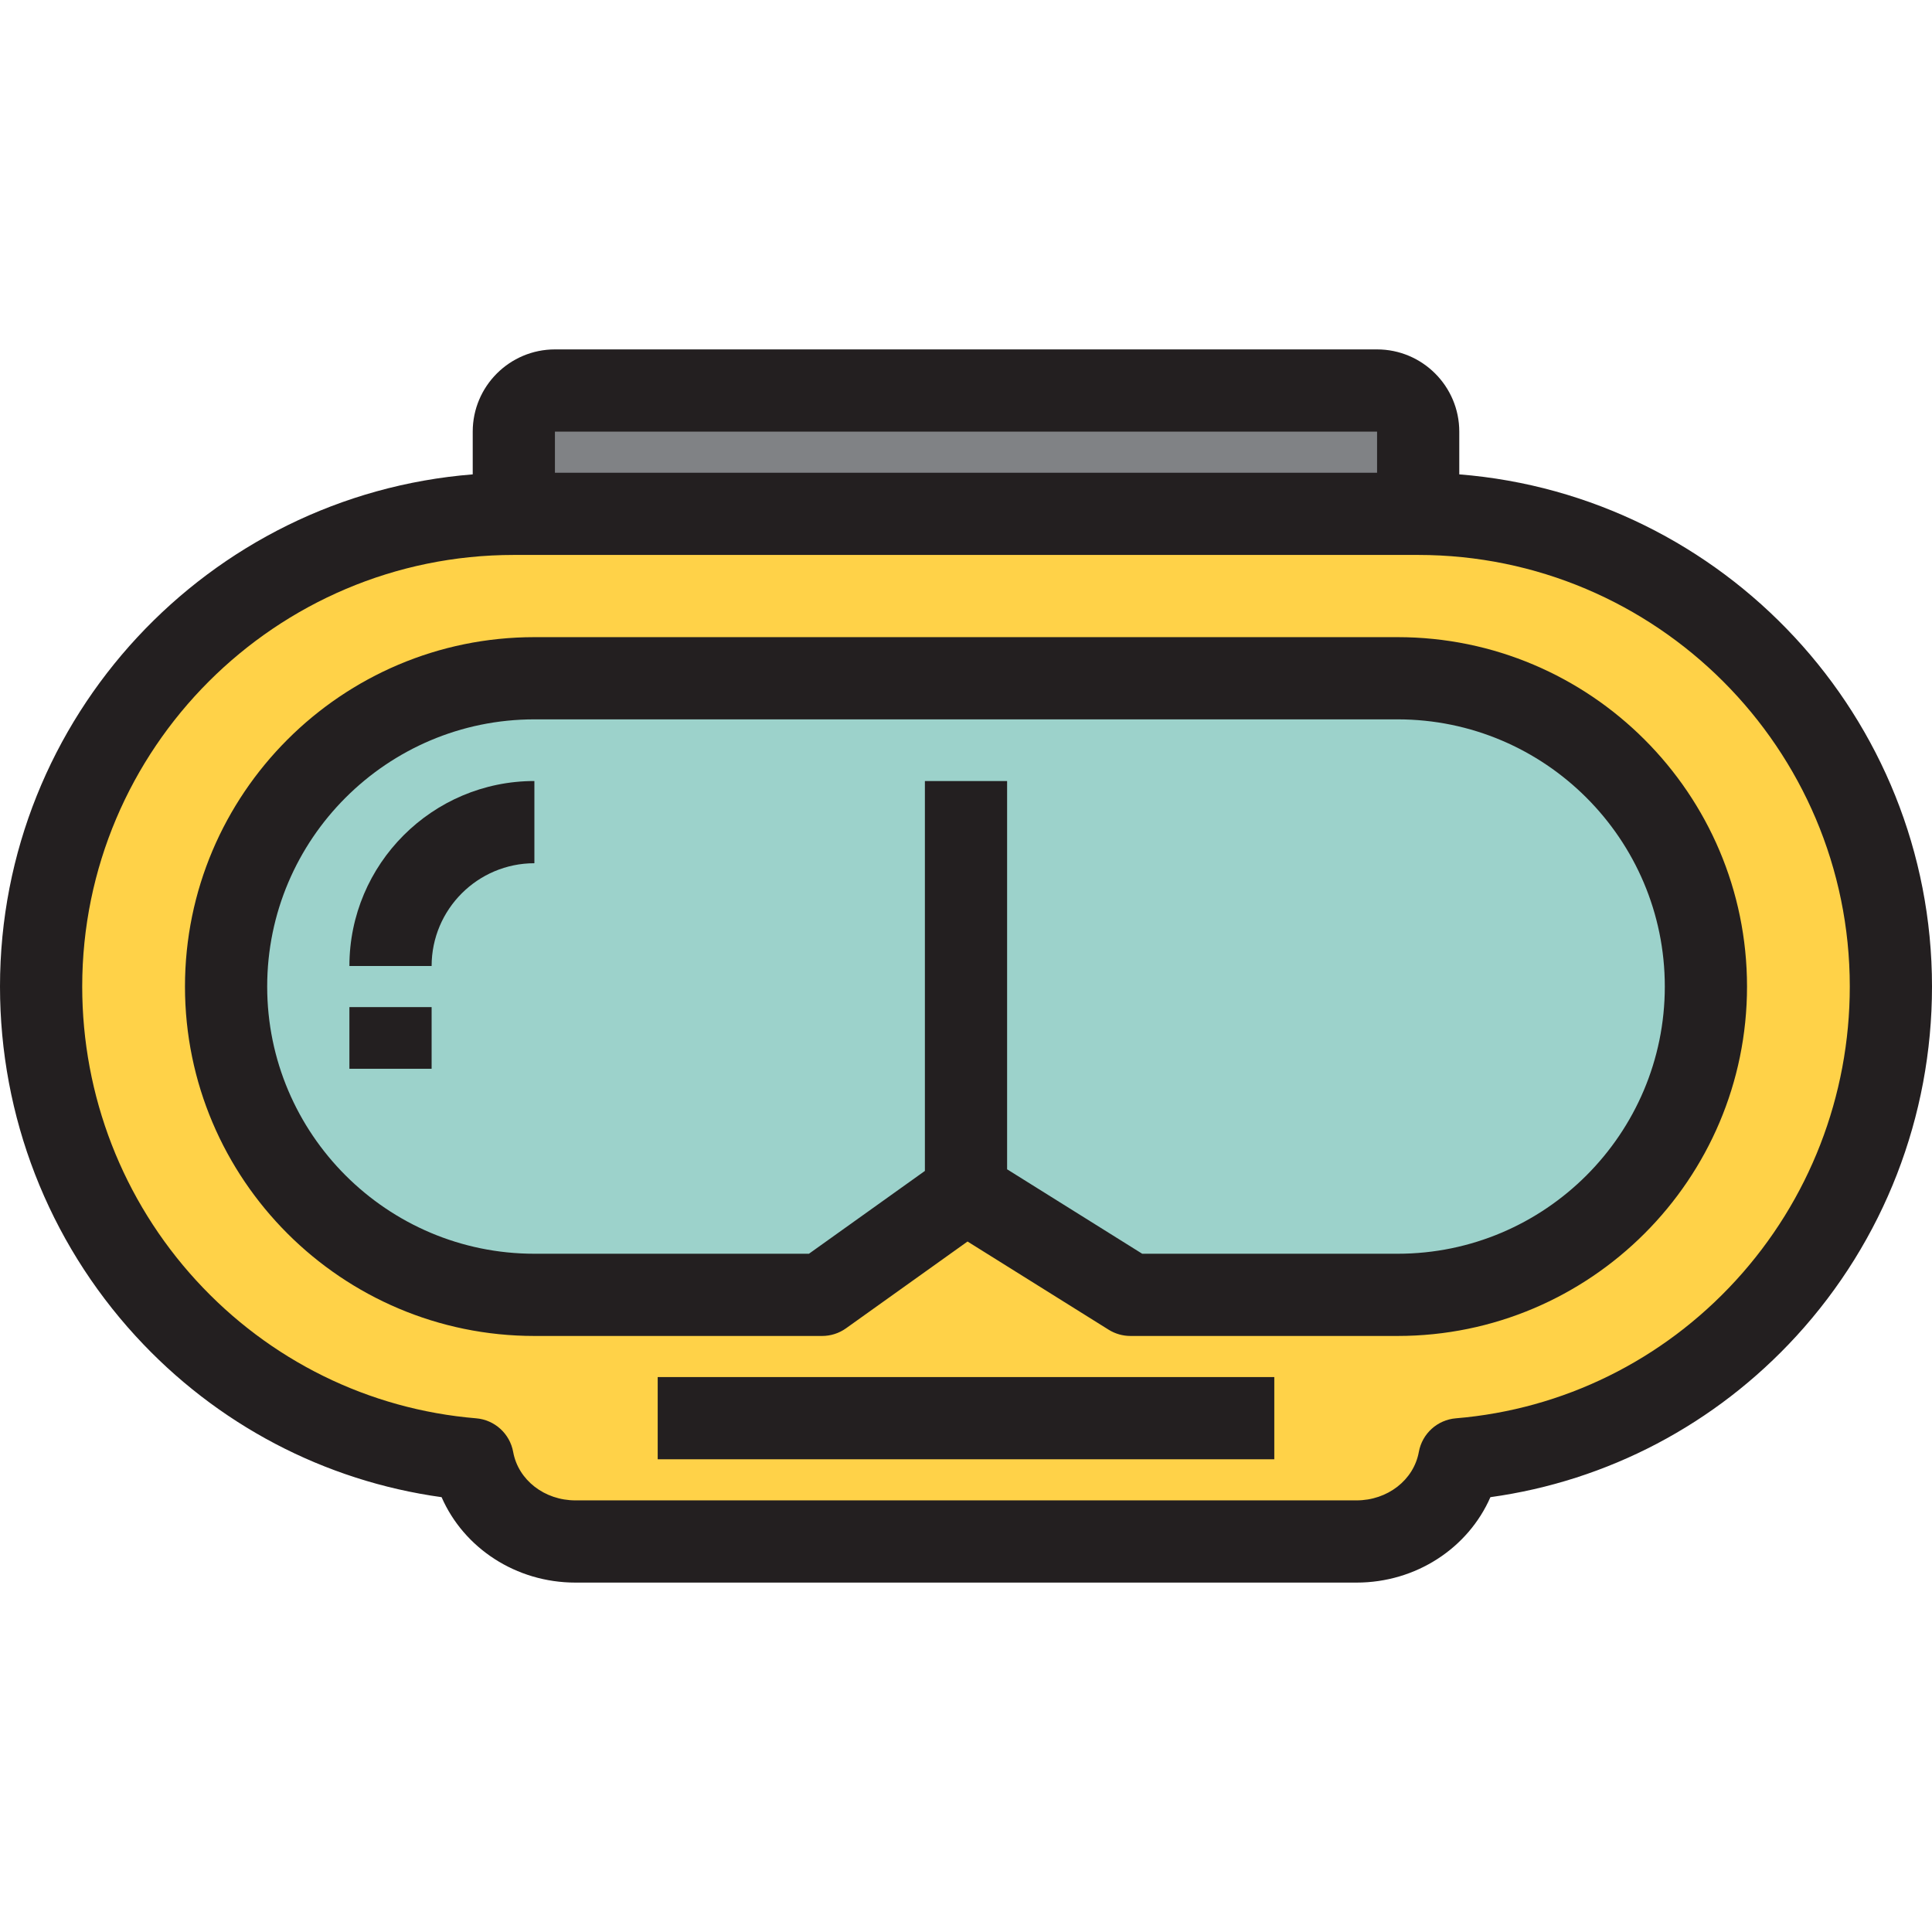
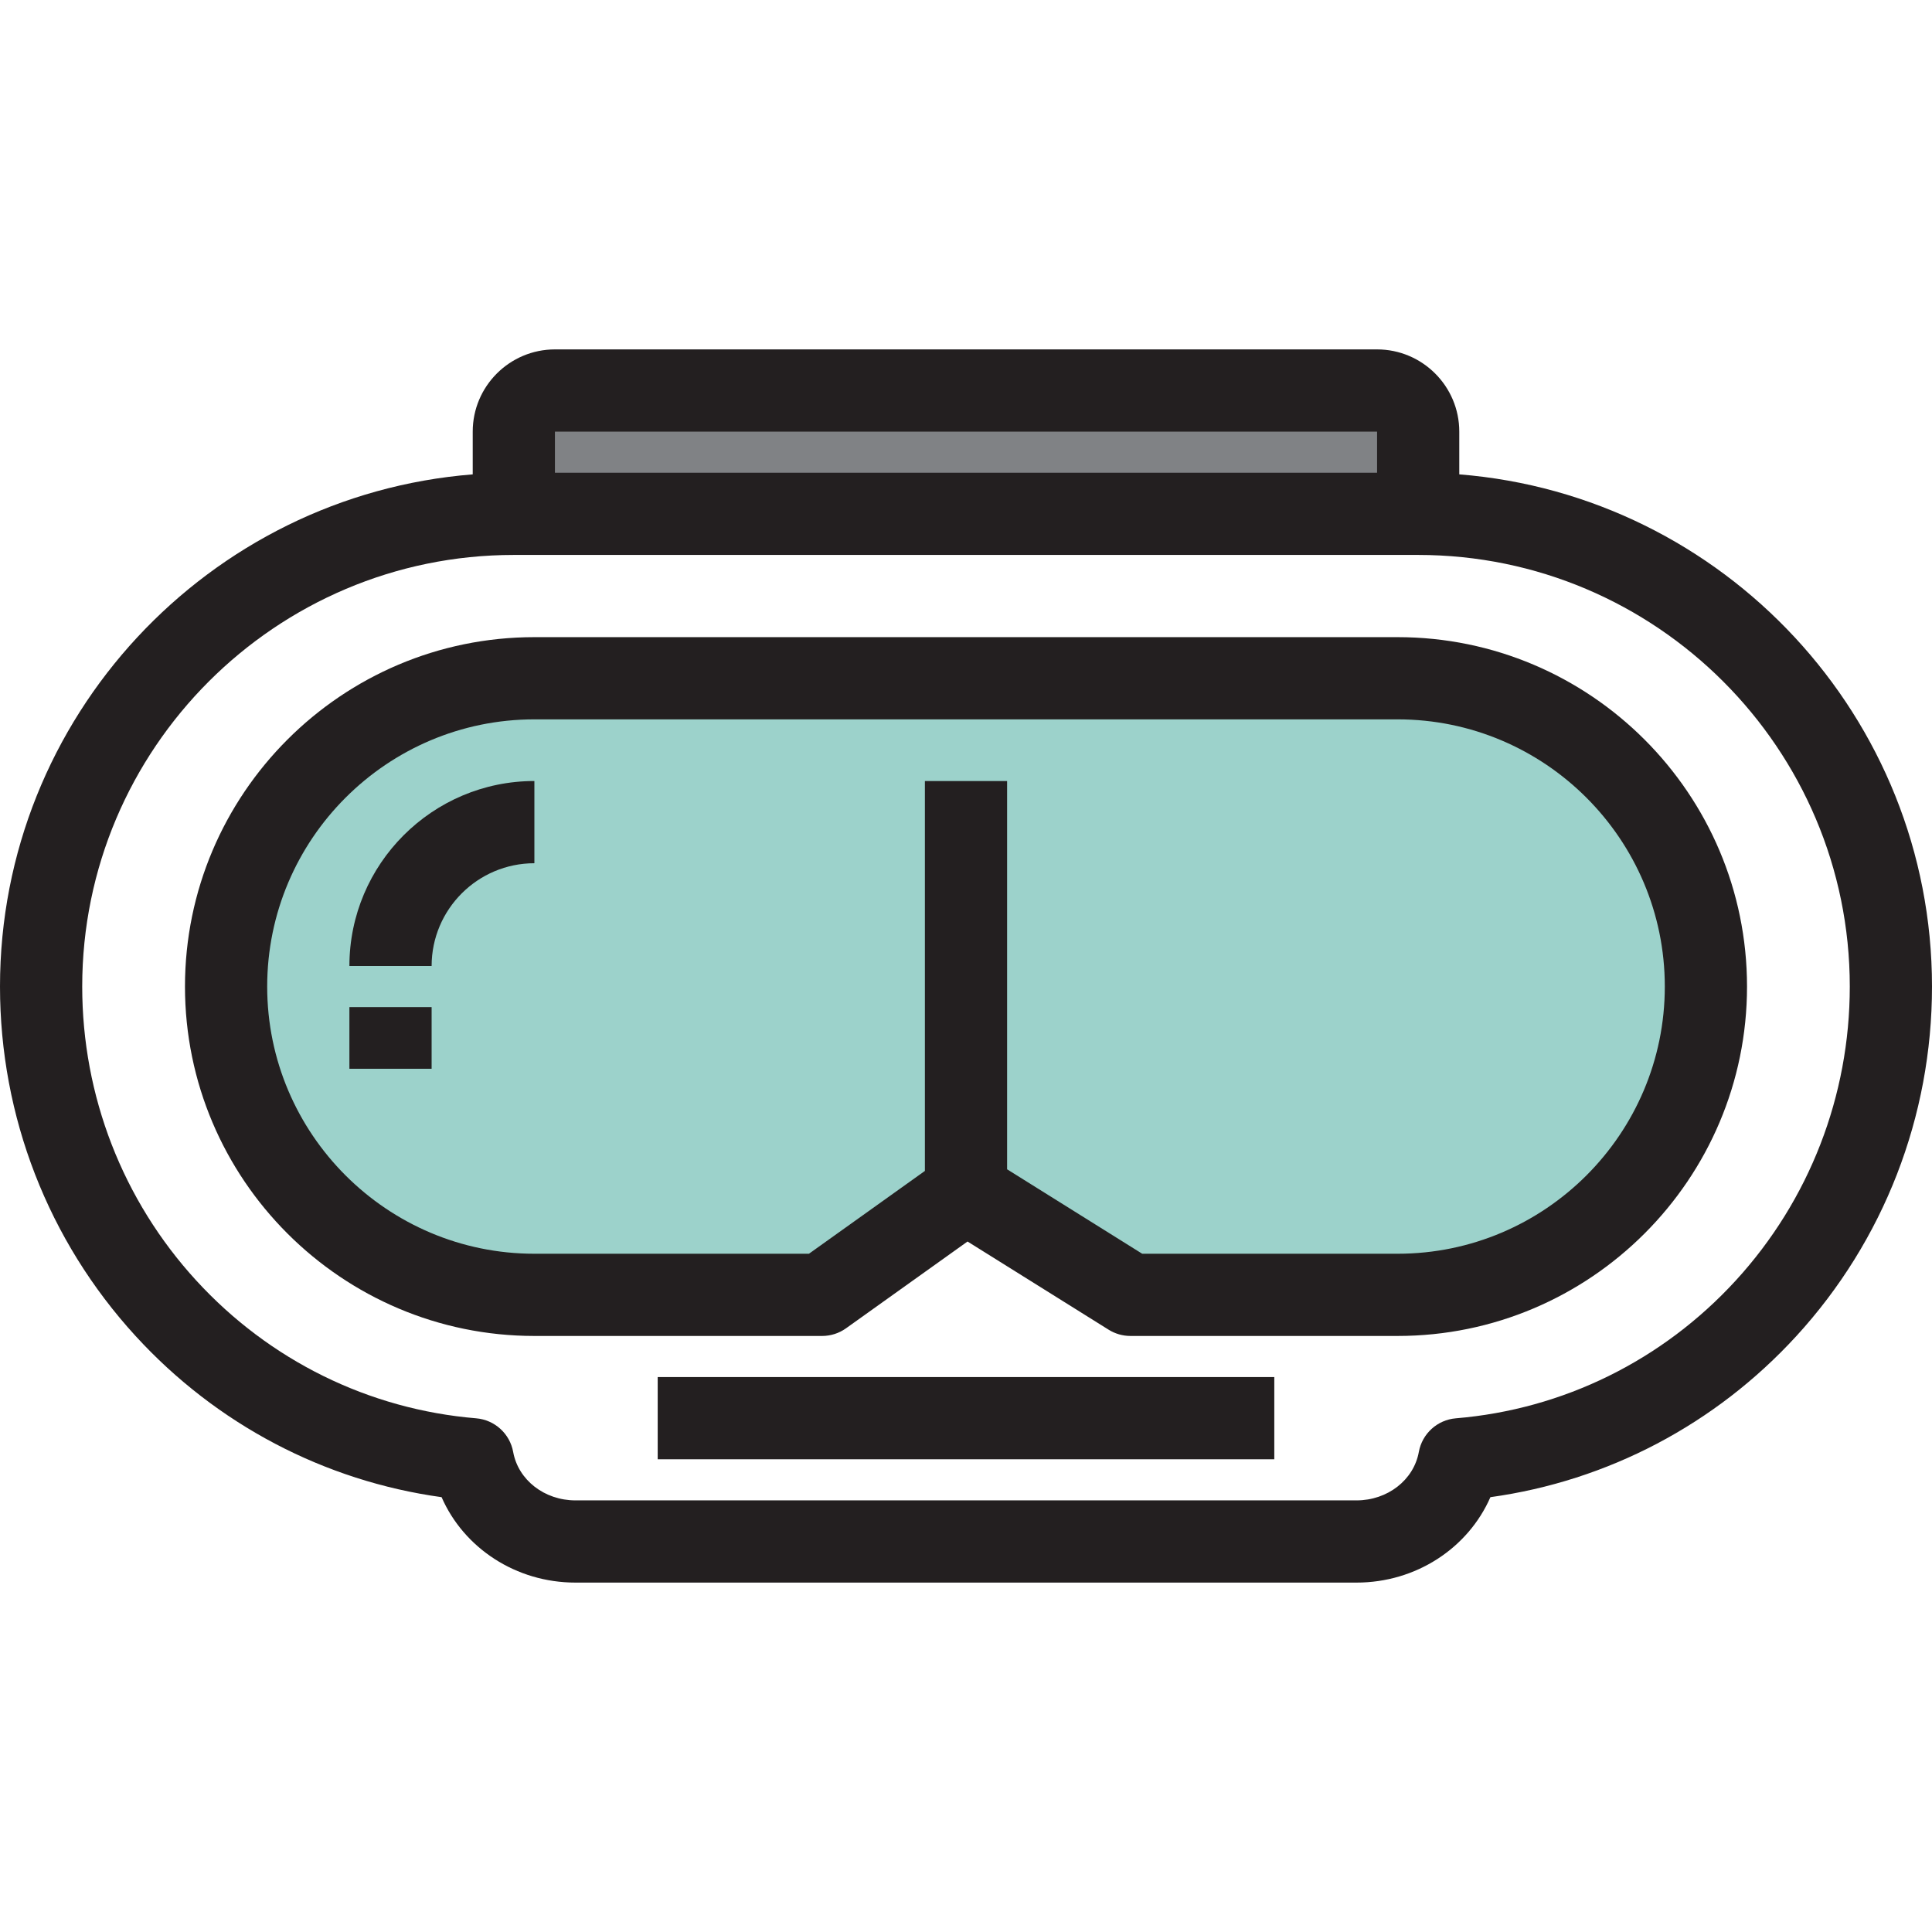
<svg xmlns="http://www.w3.org/2000/svg" version="1.1" id="Layer_1" viewBox="0 0 470 470" xml:space="preserve">
  <g>
    <g id="XMLID_25_">
      <g>
        <path style="fill:#808285;" d="M135,95h200c5.498,0,10,4.502,10,10v20H125v-20C125,99.502,129.502,95,135,95z" />
        <path style="fill:#9CD2CB;" d="M340,165H235H130c-41.406,0-75,33.598-75,75c0,41.397,33.594,75,75,75h70l35-25l40,25h65     c41.397,0,75-33.603,75-75C415,198.598,381.397,165,340,165z" />
-         <path style="fill:#FFD248;" d="M330,375H140c-12.305,0-22.9-8.398-25-20c-59.004-4.902-105-54.697-105-115     c0-63.5,51.504-115,115-115h220c63.496,0,115,51.5,115,115c0,60.303-45.996,110.098-105,115C352.9,366.602,342.305,375,330,375z      M275,315h65c41.397,0,75-33.603,75-75c0-41.402-33.603-75-75-75H235H130c-41.406,0-75,33.598-75,75c0,41.397,33.594,75,75,75h70     l35-25L275,315z" />
      </g>
      <g>
        <path style="fill:#231F20;" d="M340,155H130c-46.869,0-85,38.131-85,85s38.131,85,85,85h70c2.084,0,4.116-0.651,5.813-1.863     l29.559-21.113L269.7,323.48c1.589,0.993,3.426,1.52,5.3,1.52h65c46.869,0,85-38.131,85-85S386.869,155,340,155z M340,305     h-62.132L245,284.457V190h-20v94.853L196.795,305H130c-35.841,0-65-29.159-65-65s29.159-65,65-65h210c35.841,0,65,29.159,65,65     S375.841,305,340,305z" />
        <path style="fill:#231F20;" d="M355,115.4V105c0-11.028-8.972-20-20-20H135c-11.028,0-20,8.972-20,20v10.4     C50.733,120.512,0,174.441,0,240c0,31.607,11.72,61.805,33.001,85.031c19.684,21.483,45.904,35.24,74.424,39.188     C112.85,376.61,125.514,385,140,385h190c14.486,0,27.15-8.39,32.575-20.781c28.52-3.948,54.74-17.706,74.424-39.188     C458.28,301.805,470,271.607,470,240C470,174.441,419.267,120.512,355,115.4z M335,105v10H135v-10H335z M422.254,311.52     c-17.817,19.445-41.996,31.348-68.082,33.515c-4.51,0.375-8.206,3.732-9.012,8.185C343.925,360.045,337.549,365,330,365H140     c-7.549,0-13.925-4.955-15.16-11.781c-0.806-4.453-4.502-7.81-9.012-8.185c-26.086-2.167-50.265-14.07-68.082-33.515     C29.854,291.992,20,266.592,20,240c0-57.897,47.103-105,105-105h220c57.897,0,105,47.103,105,105     C450,266.592,440.147,291.992,422.254,311.52z" />
        <rect x="160" y="335" style="fill:#231F20;" width="150" height="20" />
        <path style="fill:#231F20;" d="M85,235h20c0-13.785,11.215-25,25-25v-20C105.187,190,85,210.187,85,235z" />
        <rect x="85" y="245" style="fill:#231F20;" width="20" height="15" />
      </g>
    </g>
  </g>
</svg>